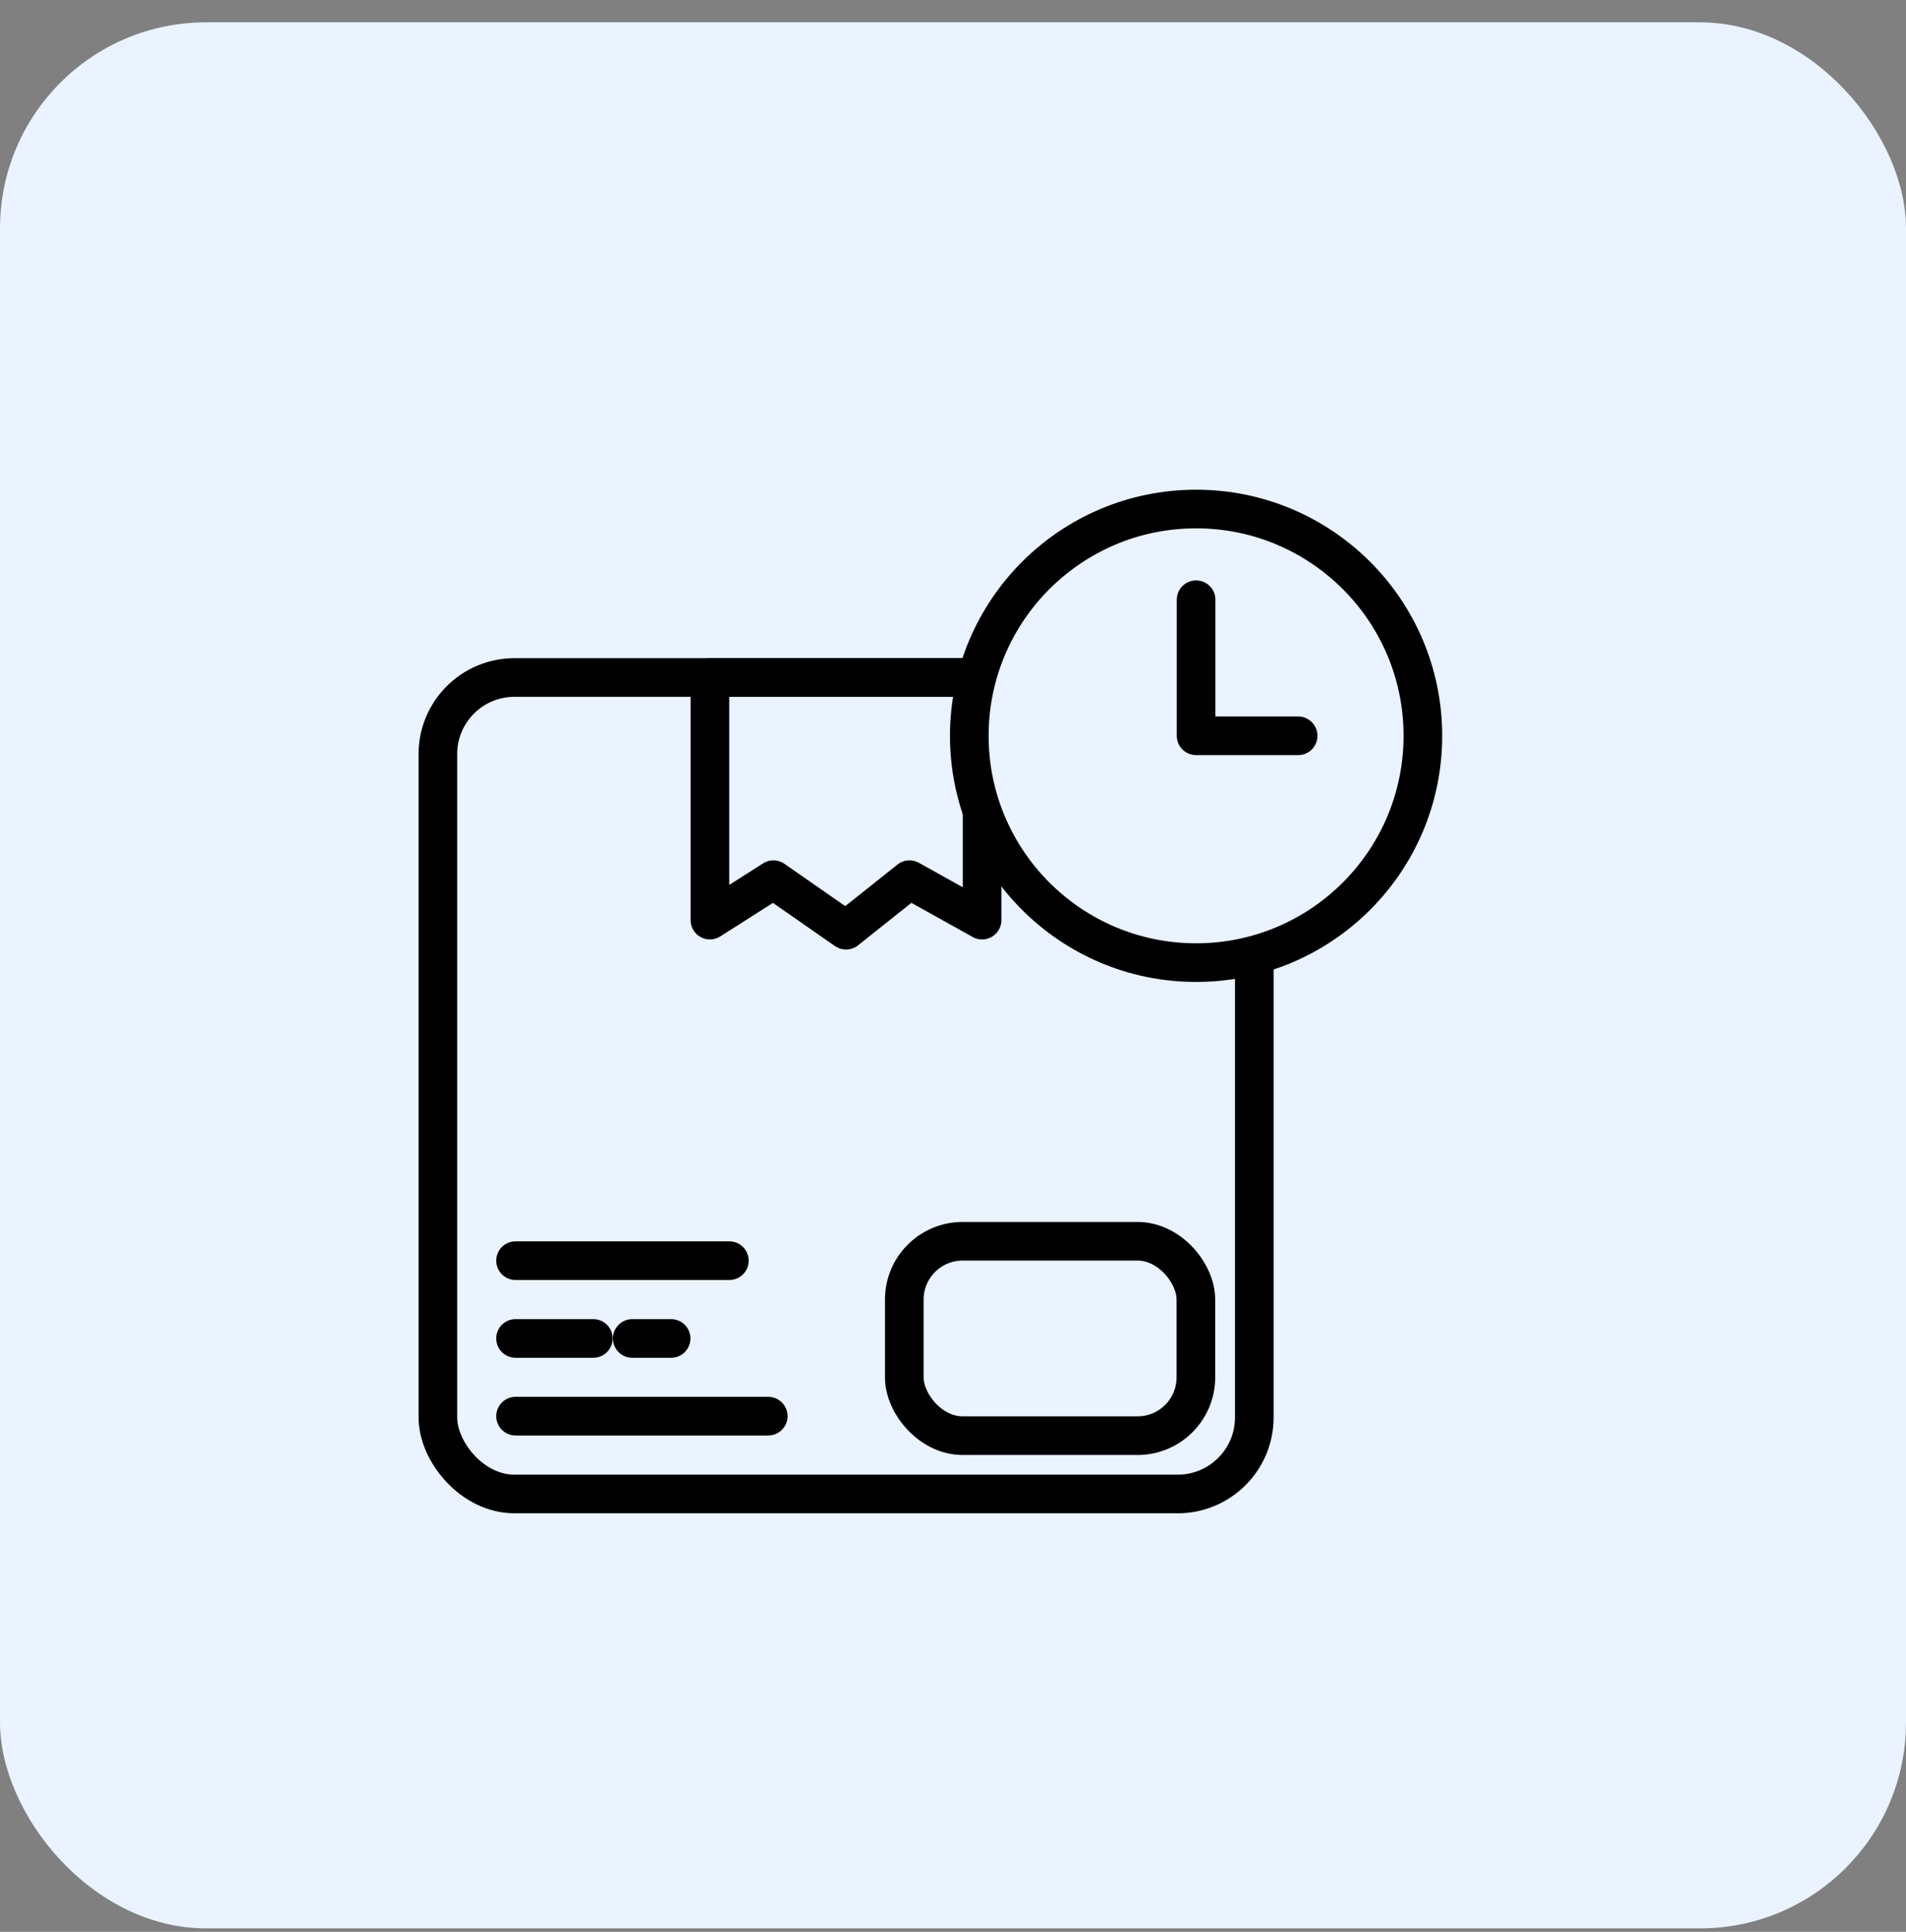
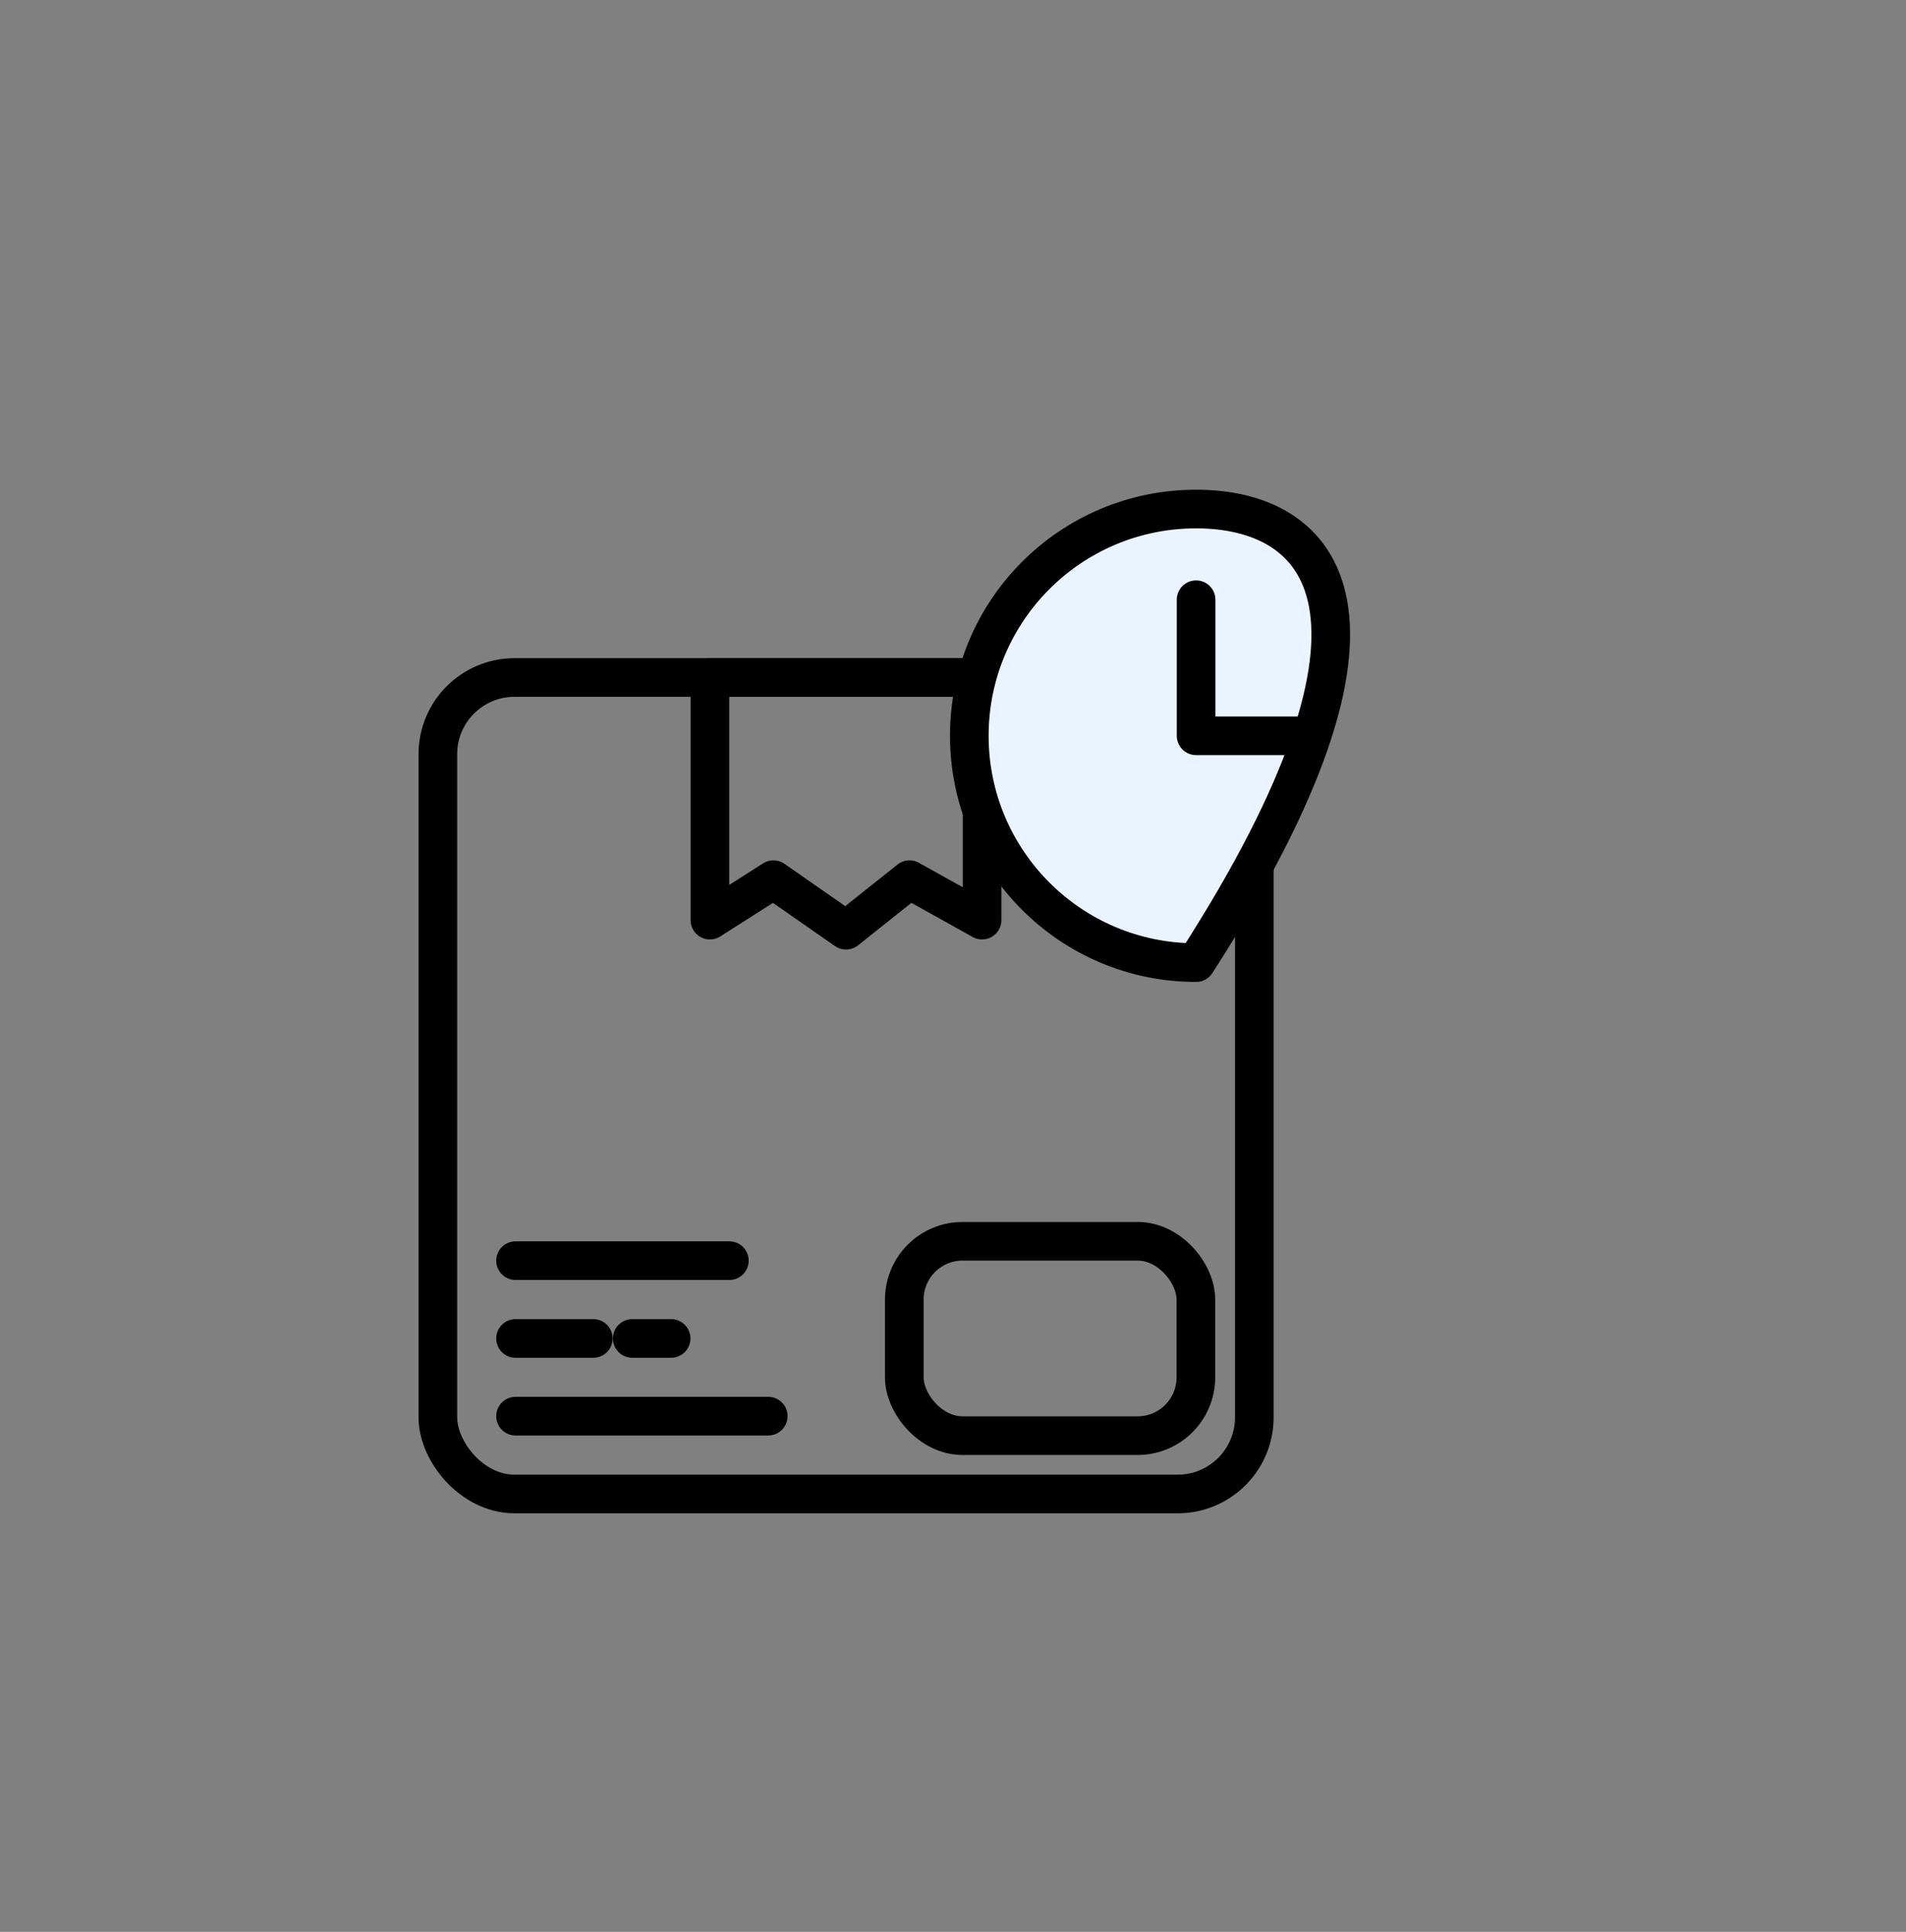
<svg xmlns="http://www.w3.org/2000/svg" width="74" height="75" viewBox="0 0 74 75" fill="none">
  <rect x="0" y="0" width="74" height="75" fill="#808080" stroke="none" />
-   <rect y="0.867" width="74" height="74" rx="8" fill="#EAF3FF" />
  <rect x="17" y="26.303" width="31.698" height="31.698" rx="2.974" stroke="black" stroke-width="1.5" />
  <path d="M20.016 48.943H28.317" stroke="black" stroke-width="1.5" stroke-linecap="round" />
  <path d="M20.016 54.98H29.827" stroke="black" stroke-width="1.5" stroke-linecap="round" />
  <path d="M20.016 51.963H23.035" stroke="black" stroke-width="1.5" stroke-linecap="round" />
  <path d="M24.547 51.963H26.056" stroke="black" stroke-width="1.5" stroke-linecap="round" />
  <rect x="35.109" y="48.19" width="11.321" height="7.547" rx="2.264" stroke="black" stroke-width="1.5" />
  <path d="M27.562 26.303H38.129V35.722L35.311 34.152L32.846 36.114L30.028 34.152L27.562 35.722V26.303Z" stroke="black" stroke-width="1.5" stroke-linejoin="round" />
-   <path d="M46.438 37.372C51.301 37.372 55.243 33.43 55.243 28.567C55.243 23.704 51.301 19.762 46.438 19.762C41.575 19.762 37.633 23.704 37.633 28.567C37.633 33.43 41.575 37.372 46.438 37.372Z" fill="#EAF3FF" stroke="black" stroke-width="1.5" stroke-linecap="round" stroke-linejoin="round" />
+   <path d="M46.438 37.372C55.243 23.704 51.301 19.762 46.438 19.762C41.575 19.762 37.633 23.704 37.633 28.567C37.633 33.43 41.575 37.372 46.438 37.372Z" fill="#EAF3FF" stroke="black" stroke-width="1.5" stroke-linecap="round" stroke-linejoin="round" />
  <path d="M46.438 23.283V28.566H50.4" stroke="black" stroke-width="1.5" stroke-linecap="round" stroke-linejoin="round" />
</svg>